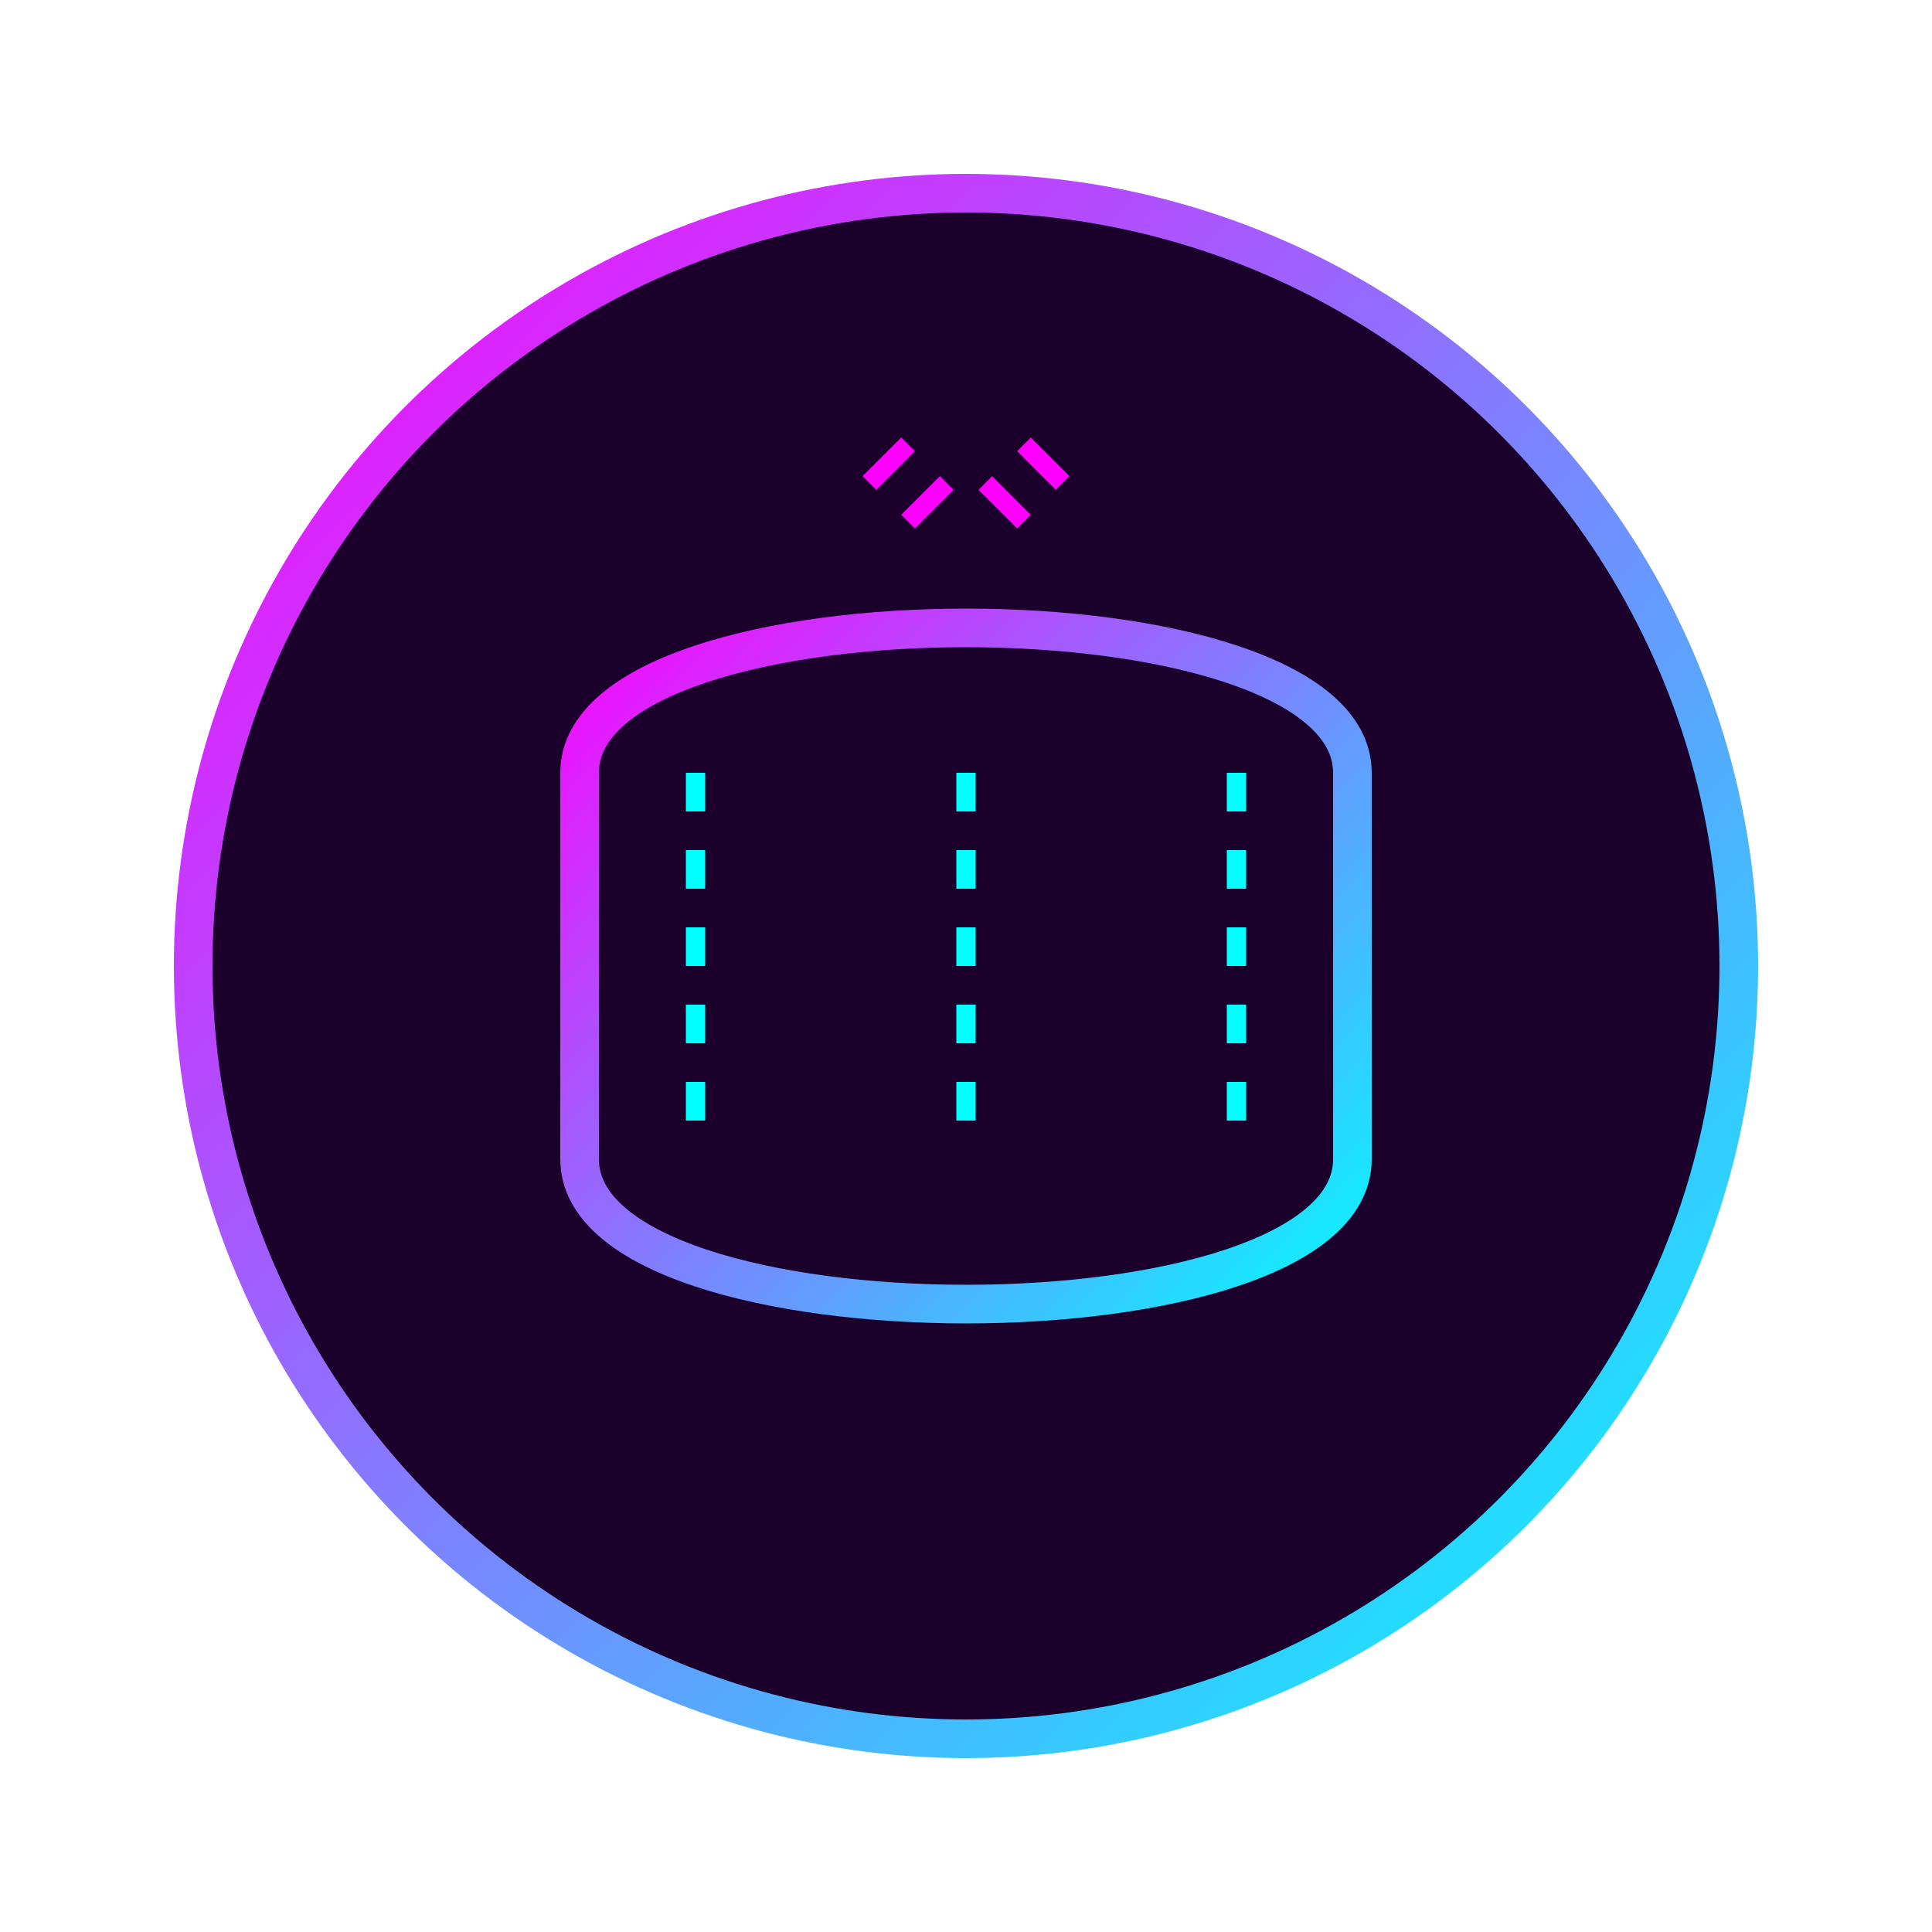
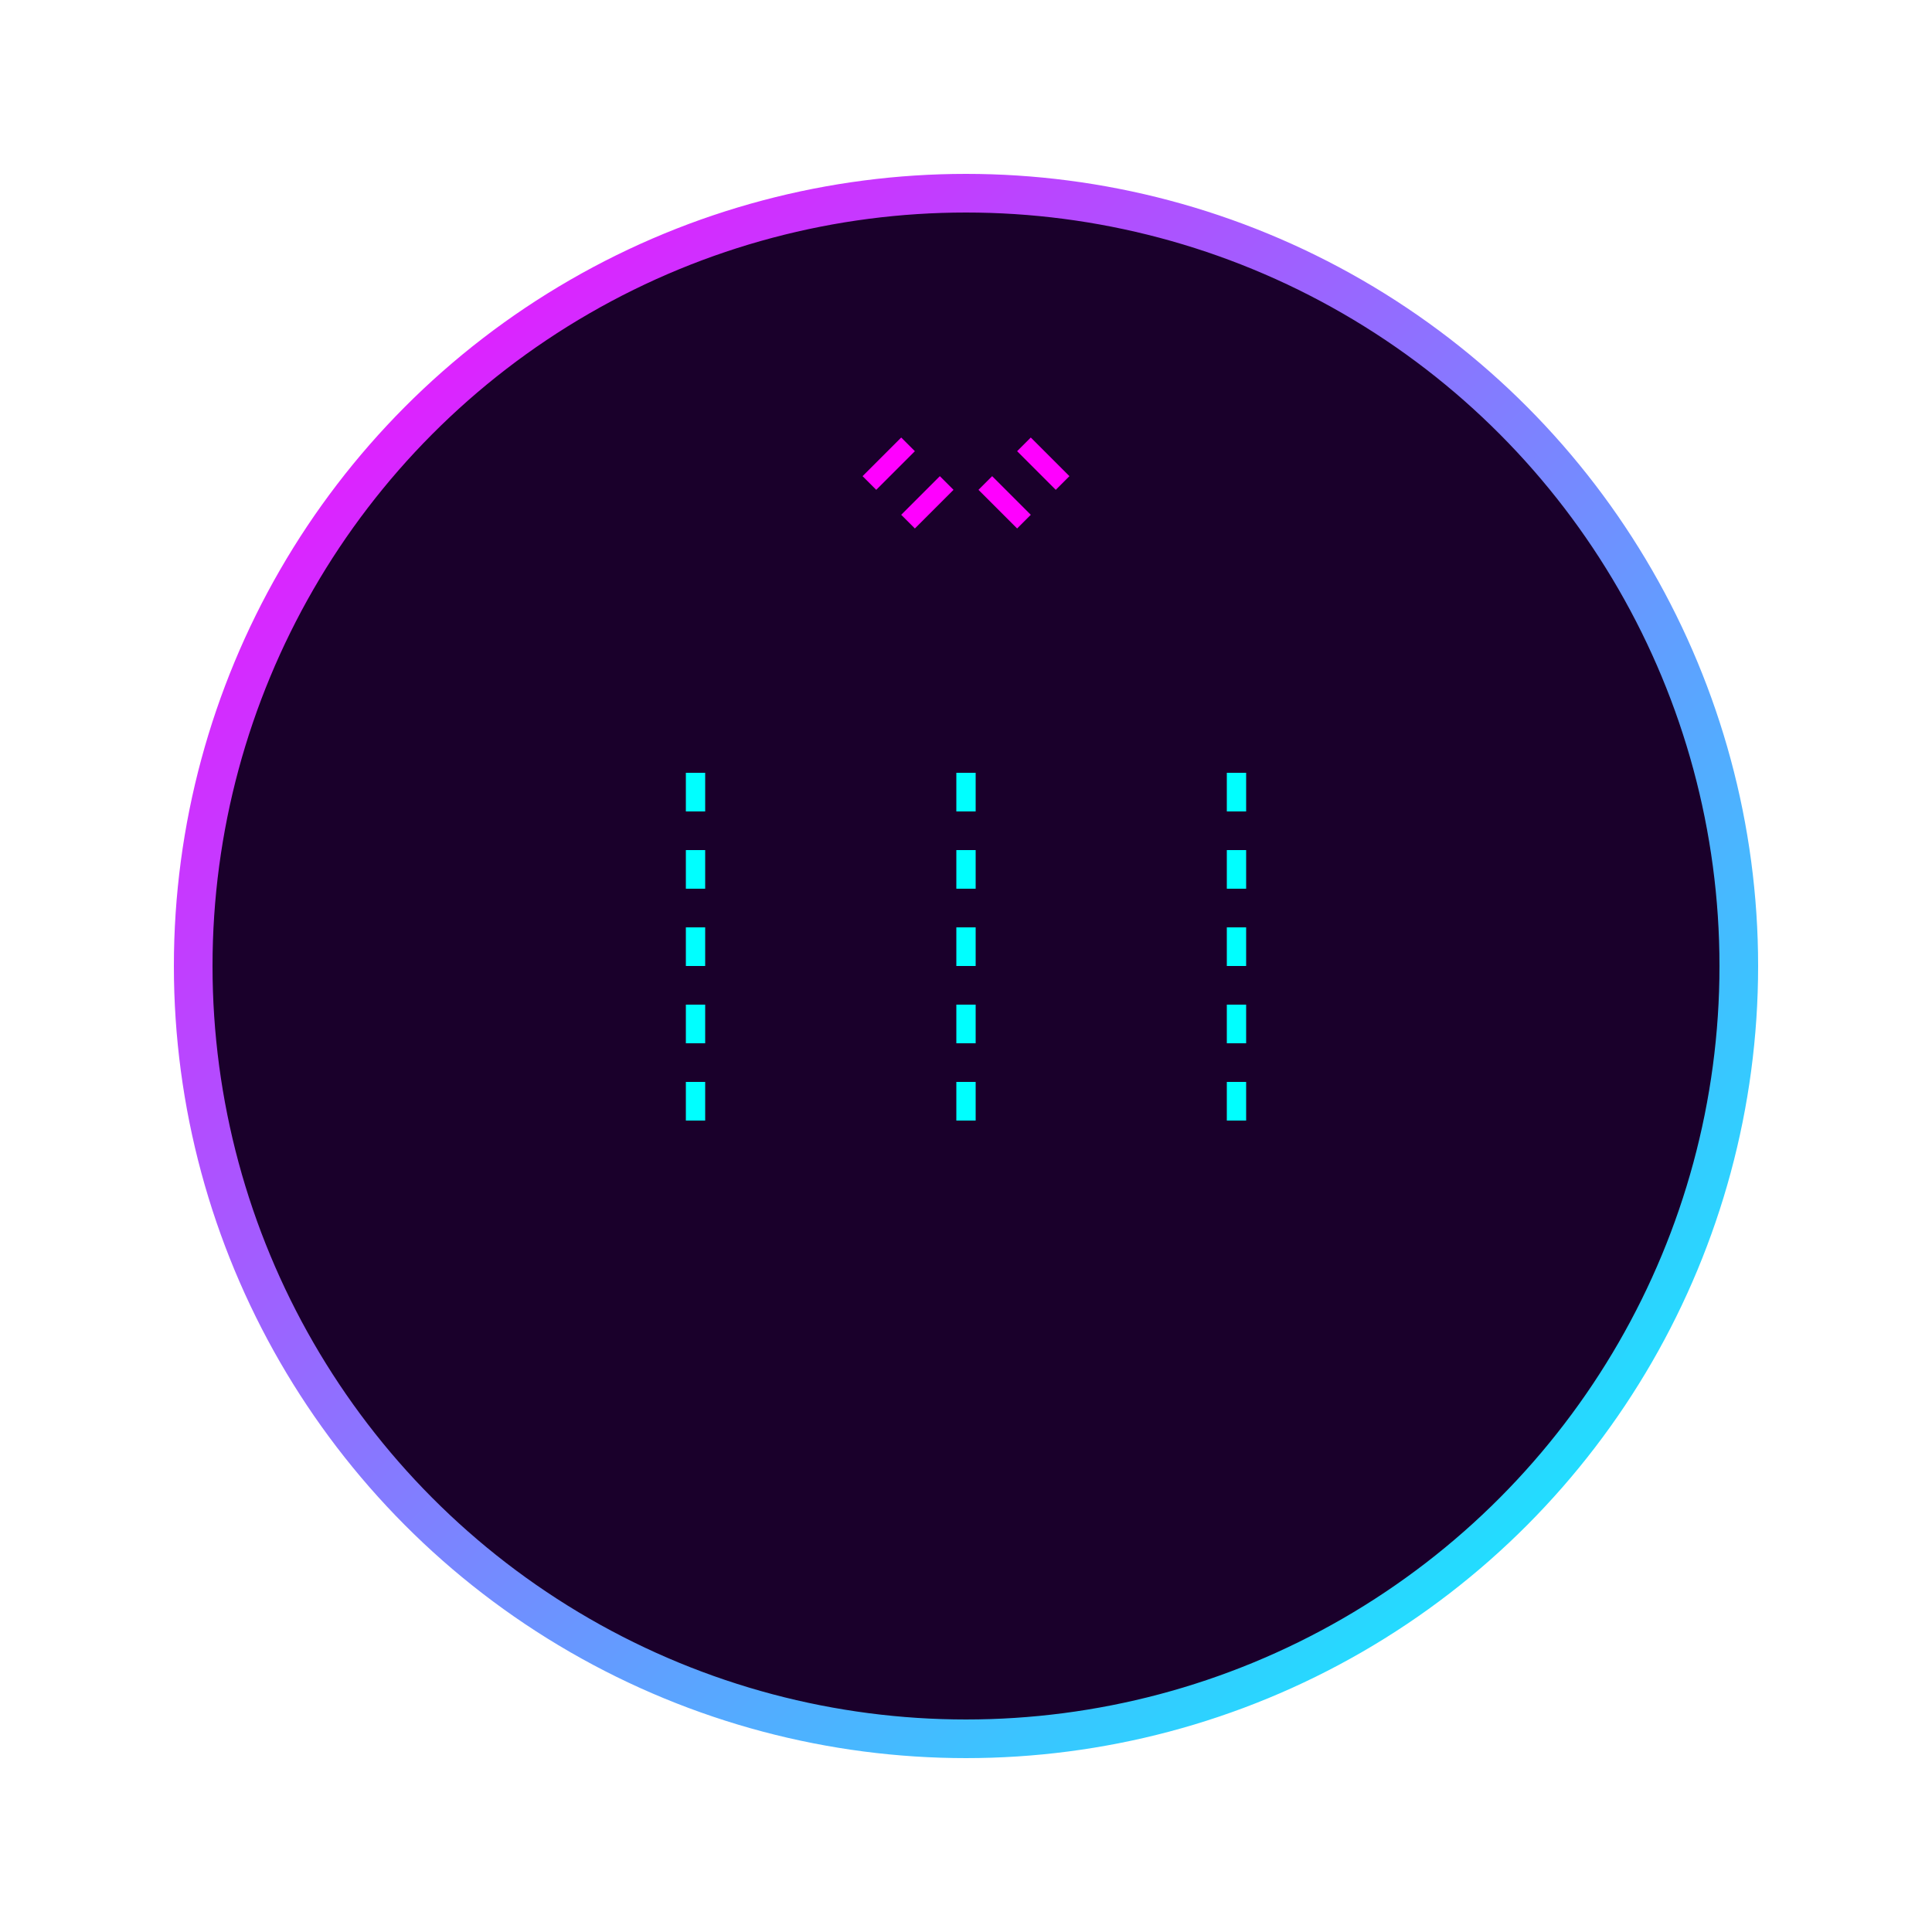
<svg xmlns="http://www.w3.org/2000/svg" width="100" height="100" viewBox="0 0 100 100">
  <defs>
    <linearGradient id="equipGradient3" x1="0%" y1="0%" x2="100%" y2="100%">
      <stop offset="0%" stop-color="#ff00ff" />
      <stop offset="100%" stop-color="#00ffff" />
    </linearGradient>
    <filter id="equipGlow3" x="-20%" y="-20%" width="140%" height="140%">
      <feGaussianBlur stdDeviation="2" result="blur" />
      <feComposite in="SourceGraphic" in2="blur" operator="over" />
    </filter>
  </defs>
  <circle cx="50" cy="50" r="40" fill="#1a002b" stroke="url(#equipGradient3)" stroke-width="2" filter="url(#equipGlow3)" />
-   <path d="M30 60 L30 40 C30 30 70 30 70 40 L70 60 C70 70 30 70 30 60 Z" fill="none" stroke="url(#equipGradient3)" stroke-width="2" />
  <line x1="36" y1="40" x2="36" y2="60" stroke="#00ffff" stroke-width="1" stroke-dasharray="2,2" />
  <line x1="50" y1="40" x2="50" y2="60" stroke="#00ffff" stroke-width="1" stroke-dasharray="2,2" />
  <line x1="64" y1="40" x2="64" y2="60" stroke="#00ffff" stroke-width="1" stroke-dasharray="2,2" />
  <path d="M50 30 L50 20" stroke="url(#equipGradient3)" stroke-width="2" />
  <path d="M45 20 L55 20" stroke="url(#equipGradient3)" stroke-width="2" />
  <path d="M45 25 L47 23" stroke="#ff00ff" stroke-width="1" />
  <path d="M55 25 L53 23" stroke="#ff00ff" stroke-width="1" />
  <path d="M47 27 L49 25" stroke="#ff00ff" stroke-width="1" />
  <path d="M53 27 L51 25" stroke="#ff00ff" stroke-width="1" />
</svg>